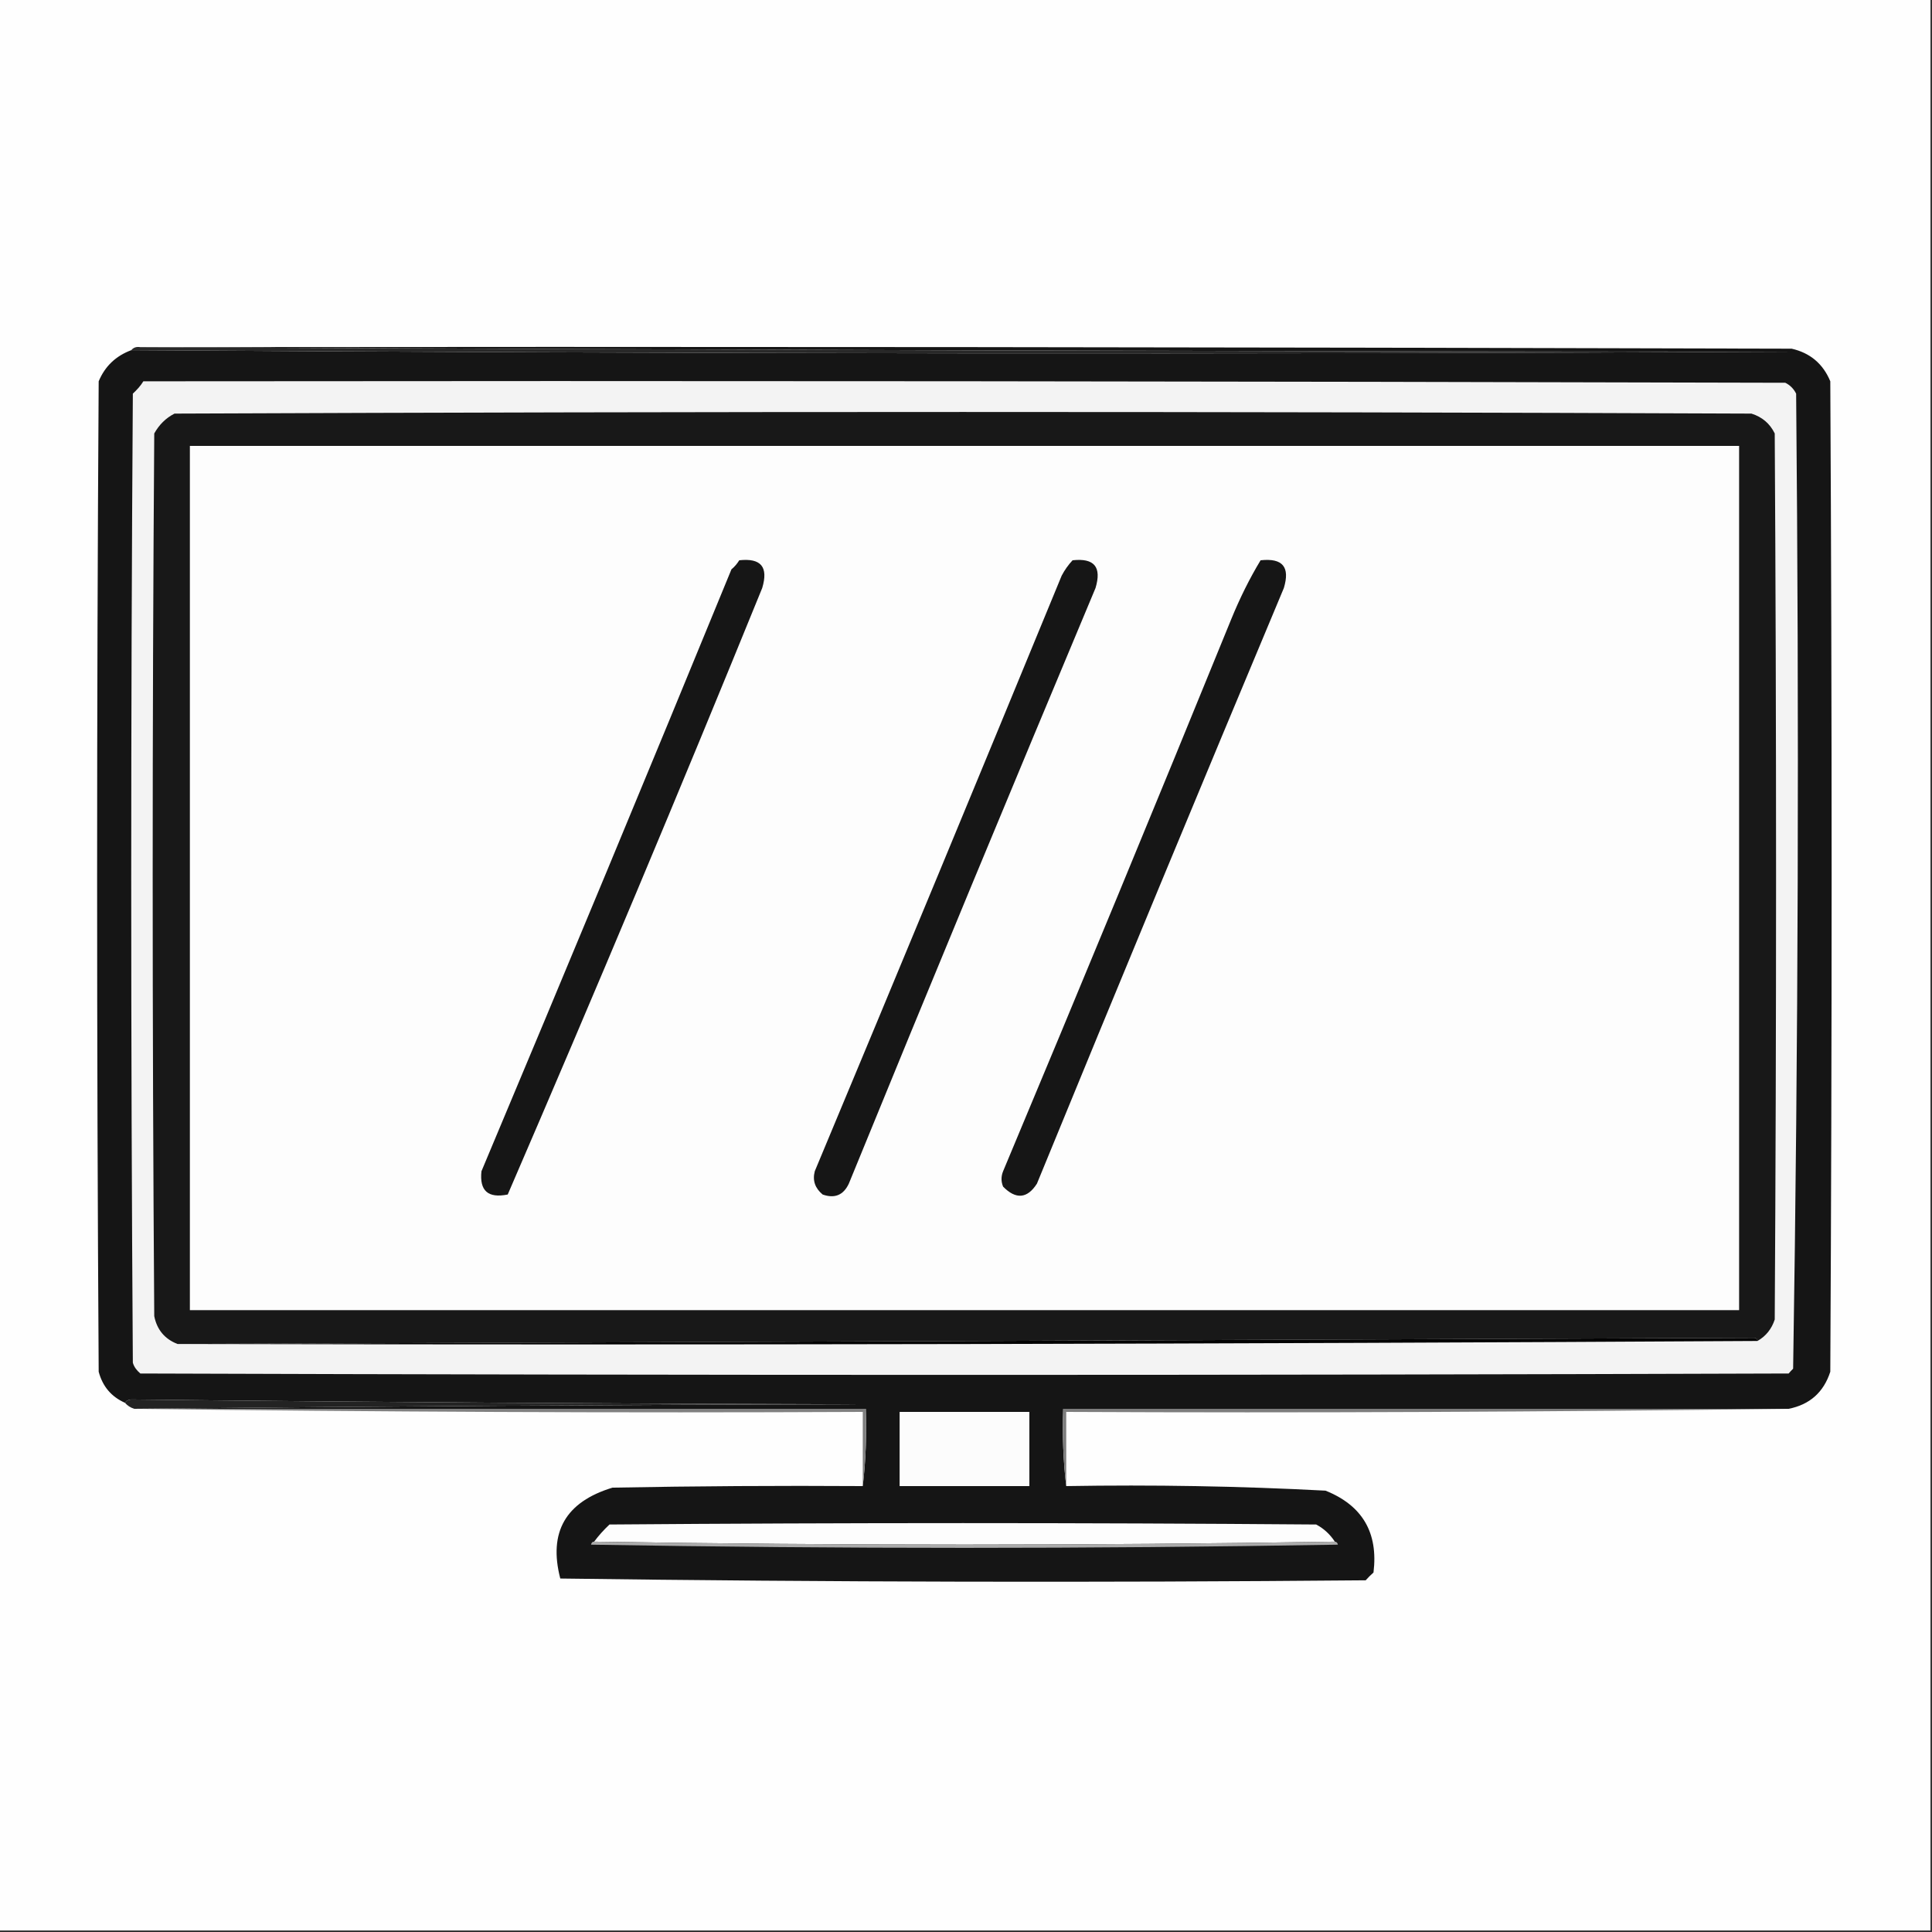
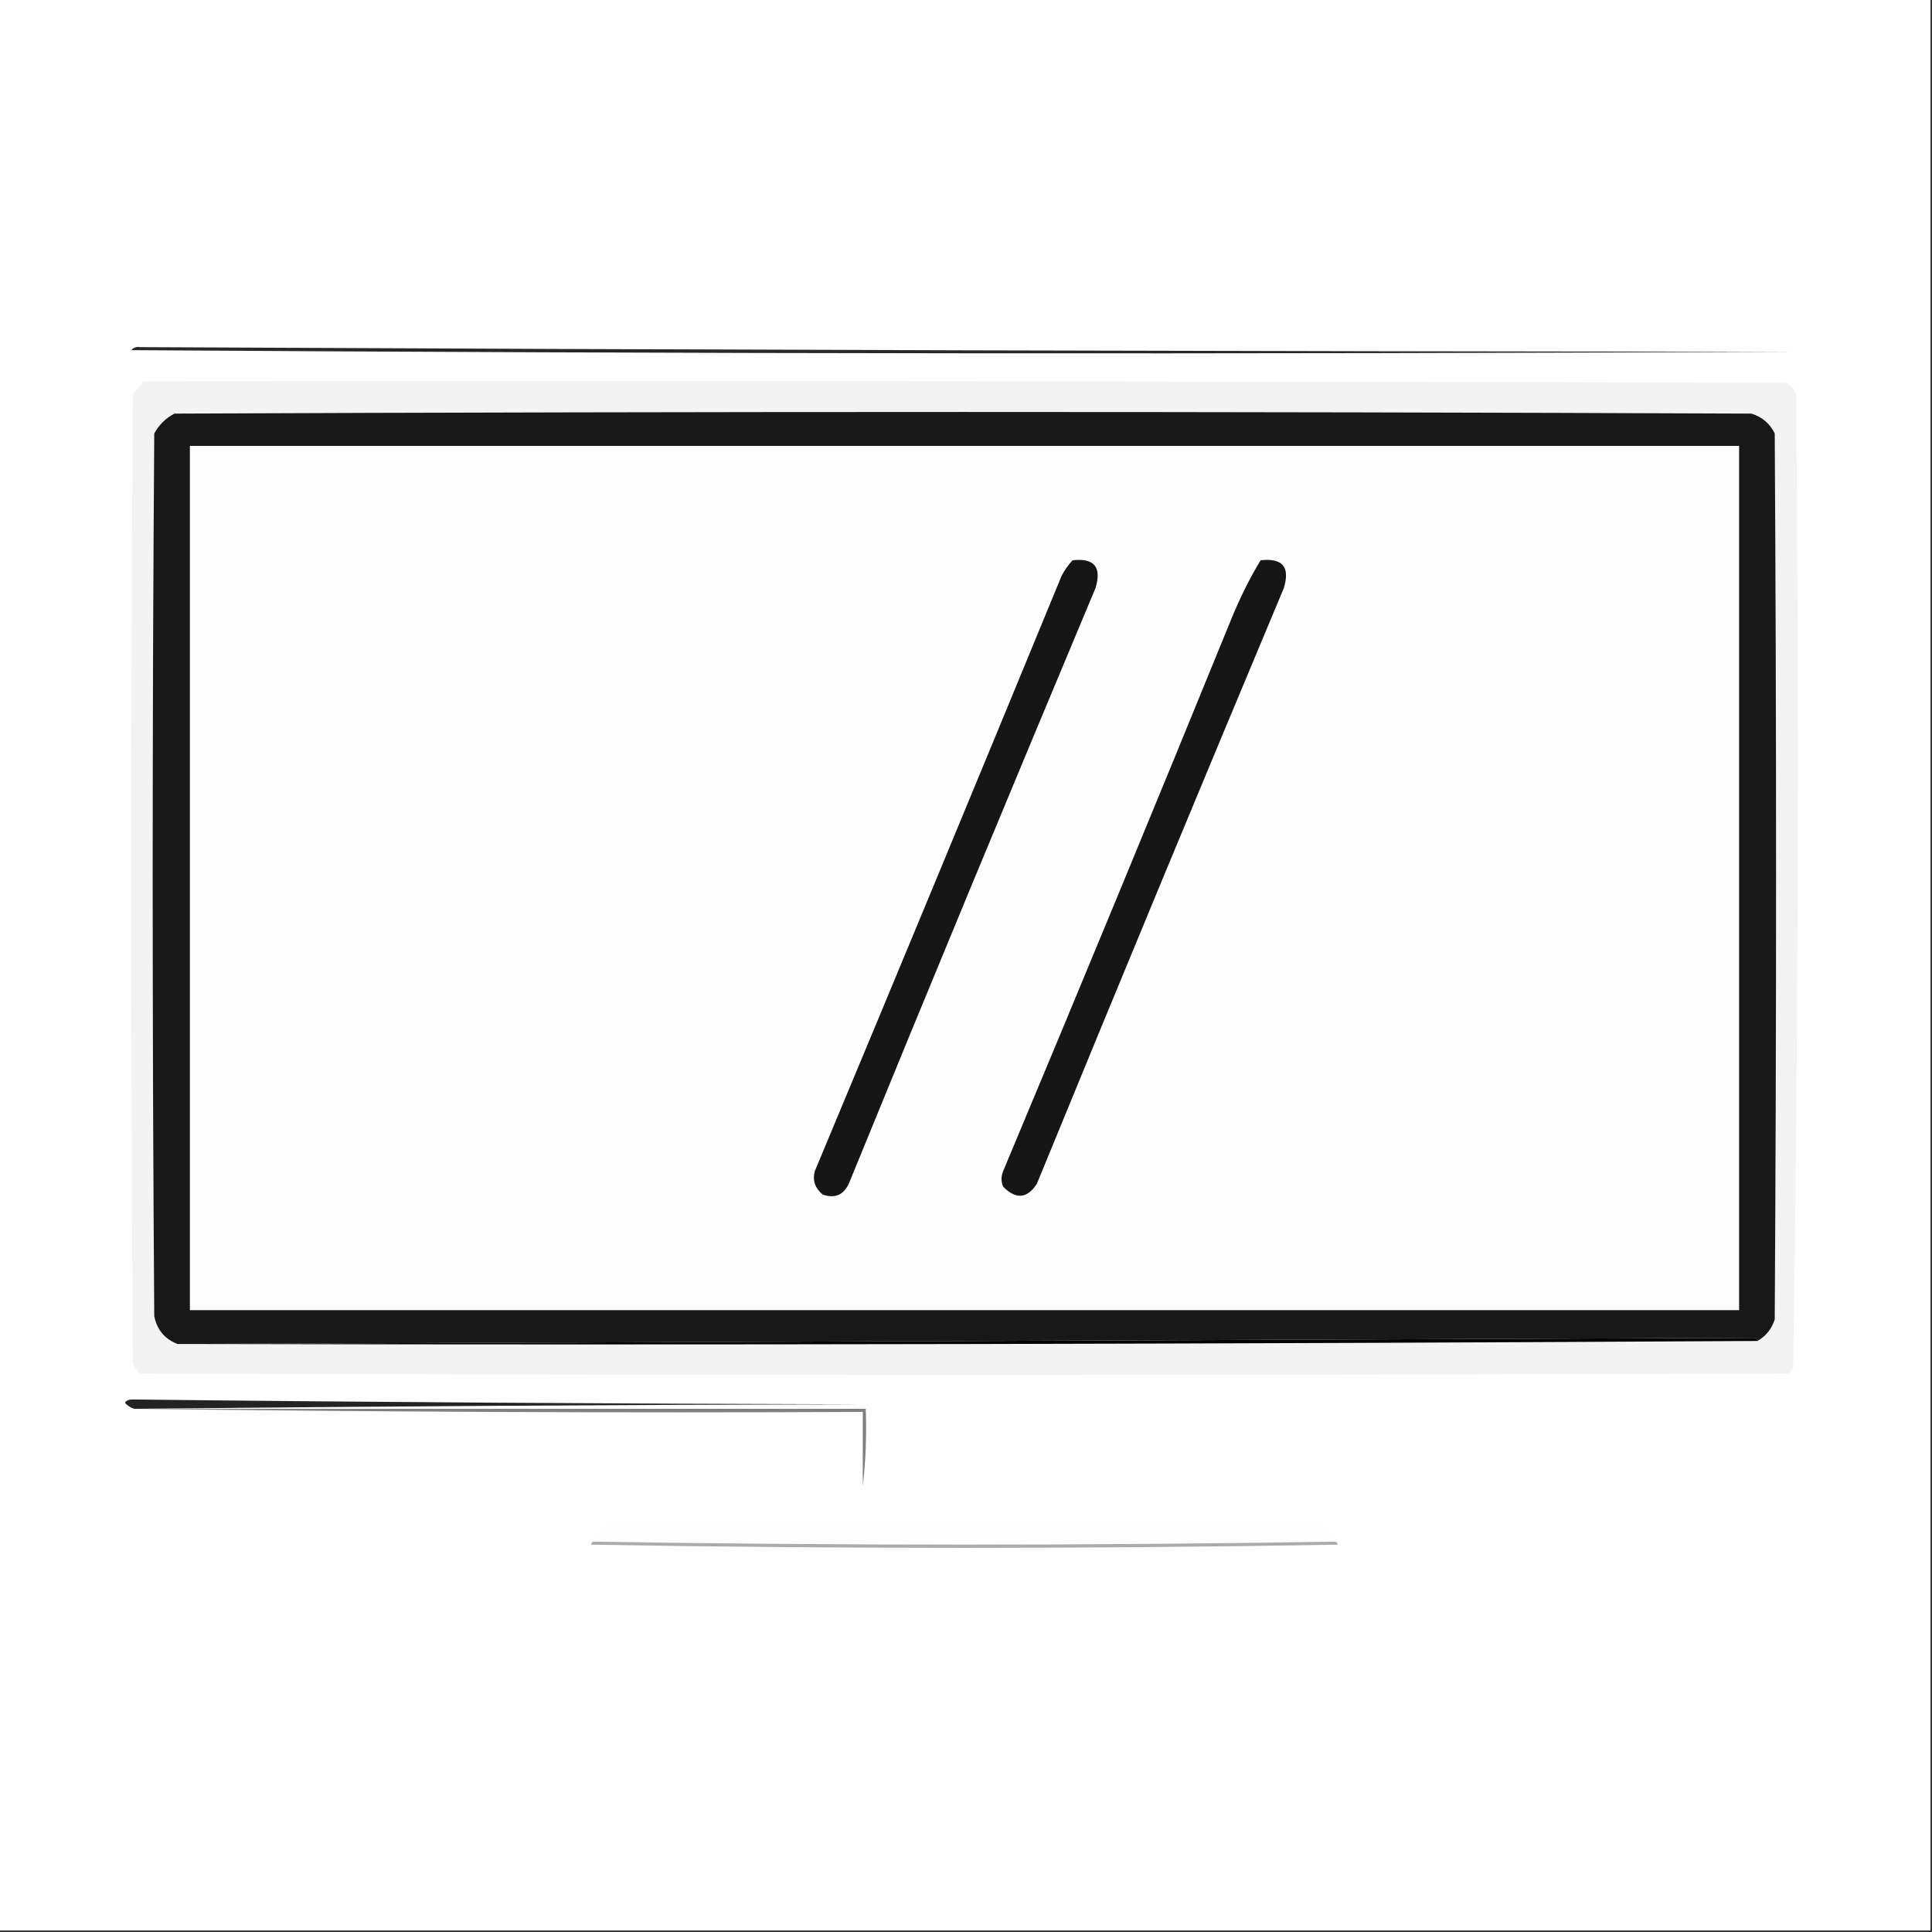
<svg xmlns="http://www.w3.org/2000/svg" width="25px" height="25px" viewBox="0 0 25 25" version="1.1">
  <rect x="0" y="0" width="25" height="25" fill="#333333" stroke="none" />
  <g id="surface1">
    <path style=" stroke:none;fill-rule:evenodd;fill:rgb(99.608%,99.608%,99.608%);fill-opacity:1;" d="M -0.02 -0.02 C 8.312 -0.02 16.648 -0.02 24.98 -0.02 C 24.98 8.312 24.98 16.648 24.98 24.98 C 16.648 24.98 8.312 24.98 -0.02 24.98 C -0.02 16.648 -0.02 8.312 -0.02 -0.02 Z M -0.02 -0.02 " />
    <path style=" stroke:none;fill-rule:evenodd;fill:rgb(15.686%,15.686%,15.686%);fill-opacity:1;" d="M 1.699 4.531 C 1.727 4.496 1.766 4.484 1.816 4.492 C 8.918 4.527 16.027 4.547 23.145 4.551 C 15.992 4.586 8.844 4.578 1.699 4.531 Z M 1.699 4.531 " />
-     <path style=" stroke:none;fill-rule:evenodd;fill:rgb(8.235%,8.235%,8.235%);fill-opacity:1;" d="M 1.816 4.492 C 8.938 4.484 16.062 4.492 23.184 4.512 C 23.422 4.566 23.59 4.707 23.684 4.934 C 23.707 9.207 23.707 13.477 23.684 17.75 C 23.598 18.016 23.418 18.176 23.145 18.23 C 20.016 18.23 16.887 18.23 13.758 18.23 C 13.746 18.57 13.758 18.902 13.797 19.23 C 14.918 19.211 16.035 19.23 17.152 19.289 C 17.629 19.48 17.836 19.832 17.773 20.348 C 17.738 20.379 17.703 20.414 17.672 20.449 C 14.195 20.48 10.723 20.473 7.25 20.426 C 7.094 19.824 7.32 19.434 7.926 19.25 C 9.004 19.23 10.082 19.223 11.164 19.23 C 11.203 18.902 11.215 18.57 11.203 18.23 C 8.047 18.23 4.891 18.23 1.738 18.23 C 4.871 18.199 8.016 18.176 11.164 18.172 C 8.008 18.164 4.852 18.145 1.699 18.109 C 1.66 18.113 1.633 18.125 1.617 18.152 C 1.441 18.074 1.328 17.941 1.277 17.75 C 1.25 13.477 1.25 9.207 1.277 4.934 C 1.359 4.738 1.5 4.605 1.699 4.531 C 8.844 4.578 15.992 4.586 23.145 4.551 C 16.027 4.547 8.918 4.527 1.816 4.492 Z M 1.816 4.492 " />
    <path style=" stroke:none;fill-rule:evenodd;fill:rgb(95.294%,95.294%,95.294%);fill-opacity:1;" d="M 1.855 4.934 C 8.938 4.926 16.02 4.934 23.102 4.953 C 23.164 4.984 23.211 5.031 23.242 5.094 C 23.281 9.301 23.27 13.508 23.203 17.711 C 23.184 17.73 23.164 17.75 23.145 17.773 C 16.035 17.797 8.926 17.797 1.816 17.773 C 1.77 17.734 1.734 17.688 1.719 17.633 C 1.691 13.453 1.691 9.273 1.719 5.094 C 1.773 5.043 1.82 4.992 1.855 4.934 Z M 1.855 4.934 " />
    <path style=" stroke:none;fill-rule:evenodd;fill:rgb(9.412%,9.412%,9.412%);fill-opacity:1;" d="M 22.742 17.352 C 22.742 17.332 22.727 17.316 22.703 17.312 C 15.895 17.34 9.094 17.367 2.297 17.391 C 2.133 17.328 2.031 17.207 1.996 17.031 C 1.969 13.227 1.969 9.418 1.996 5.609 C 2.059 5.496 2.145 5.41 2.258 5.352 C 9.059 5.324 15.859 5.324 22.664 5.352 C 22.801 5.395 22.902 5.48 22.965 5.609 C 22.988 9.43 22.988 13.254 22.965 17.074 C 22.926 17.195 22.852 17.289 22.742 17.352 Z M 22.742 17.352 " />
    <path style=" stroke:none;fill-rule:evenodd;fill:rgb(99.216%,99.216%,99.216%);fill-opacity:1;" d="M 2.457 5.77 C 9.141 5.77 15.82 5.77 22.504 5.77 C 22.504 9.5 22.504 13.227 22.504 16.953 C 15.82 16.953 9.141 16.953 2.457 16.953 C 2.457 13.227 2.457 9.5 2.457 5.77 Z M 2.457 5.77 " />
    <path style=" stroke:none;fill-rule:evenodd;fill:rgb(8.627%,8.627%,8.627%);fill-opacity:1;" d="M 13.879 7.25 C 14.16 7.219 14.258 7.336 14.176 7.609 C 13.102 10.172 12.035 12.742 10.984 15.316 C 10.914 15.465 10.801 15.512 10.645 15.457 C 10.547 15.375 10.512 15.277 10.543 15.156 C 11.617 12.586 12.68 10.02 13.738 7.449 C 13.777 7.375 13.824 7.309 13.879 7.25 Z M 13.879 7.25 " />
    <path style=" stroke:none;fill-rule:evenodd;fill:rgb(8.627%,8.627%,8.627%);fill-opacity:1;" d="M 16.312 7.25 C 16.598 7.219 16.695 7.336 16.613 7.609 C 15.539 10.172 14.473 12.742 13.418 15.316 C 13.293 15.512 13.145 15.523 12.98 15.355 C 12.953 15.289 12.953 15.223 12.98 15.156 C 13.977 12.777 14.961 10.395 15.934 8.008 C 16.043 7.742 16.168 7.488 16.312 7.25 Z M 16.312 7.25 " />
-     <path style=" stroke:none;fill-rule:evenodd;fill:rgb(8.627%,8.627%,8.627%);fill-opacity:1;" d="M 9.566 7.25 C 9.848 7.219 9.945 7.336 9.863 7.609 C 8.793 10.238 7.695 12.852 6.57 15.457 C 6.316 15.508 6.203 15.41 6.23 15.156 C 7.32 12.562 8.398 9.969 9.465 7.367 C 9.508 7.332 9.539 7.293 9.566 7.25 Z M 9.566 7.25 " />
    <path style=" stroke:none;fill-rule:evenodd;fill:rgb(0.784%,0.784%,0.784%);fill-opacity:1;" d="M 22.742 17.352 C 15.93 17.391 9.113 17.406 2.297 17.391 C 9.094 17.367 15.895 17.34 22.703 17.312 C 22.727 17.316 22.742 17.332 22.742 17.352 Z M 22.742 17.352 " />
    <path style=" stroke:none;fill-rule:evenodd;fill:rgb(13.725%,13.725%,13.725%);fill-opacity:1;" d="M 1.738 18.23 C 1.688 18.215 1.648 18.188 1.617 18.152 C 1.633 18.125 1.66 18.113 1.699 18.109 C 4.852 18.145 8.008 18.164 11.164 18.172 C 8.016 18.176 4.871 18.199 1.738 18.23 Z M 1.738 18.23 " />
    <path style=" stroke:none;fill-rule:evenodd;fill:rgb(50.196%,50.196%,50.196%);fill-opacity:1;" d="M 1.738 18.23 C 4.891 18.23 8.047 18.23 11.203 18.23 C 11.215 18.57 11.203 18.902 11.164 19.23 C 11.164 18.91 11.164 18.59 11.164 18.27 C 8.016 18.285 4.871 18.27 1.738 18.23 Z M 1.738 18.23 " />
-     <path style=" stroke:none;fill-rule:evenodd;fill:rgb(49.02%,49.02%,49.02%);fill-opacity:1;" d="M 23.145 18.23 C 20.035 18.27 16.918 18.285 13.797 18.27 C 13.797 18.59 13.797 18.91 13.797 19.23 C 13.758 18.902 13.746 18.57 13.758 18.23 C 16.887 18.23 20.016 18.23 23.145 18.23 Z M 23.145 18.23 " />
-     <path style=" stroke:none;fill-rule:evenodd;fill:rgb(98.824%,98.824%,98.824%);fill-opacity:1;" d="M 11.641 18.27 C 12.199 18.27 12.758 18.27 13.32 18.27 C 13.32 18.59 13.32 18.91 13.32 19.23 C 12.758 19.23 12.199 19.23 11.641 19.23 C 11.641 18.91 11.641 18.59 11.641 18.27 Z M 11.641 18.27 " />
    <path style=" stroke:none;fill-rule:evenodd;fill:rgb(99.216%,99.216%,99.216%);fill-opacity:1;" d="M 17.273 19.949 C 14.078 20 10.883 20 7.688 19.949 C 7.746 19.871 7.812 19.797 7.887 19.727 C 10.938 19.703 13.984 19.703 17.031 19.727 C 17.133 19.781 17.211 19.855 17.273 19.949 Z M 17.273 19.949 " />
    <path style=" stroke:none;fill-rule:evenodd;fill:rgb(67.059%,67.059%,67.059%);fill-opacity:1;" d="M 7.688 19.949 C 10.883 20 14.078 20 17.273 19.949 C 17.293 19.949 17.309 19.965 17.312 19.988 C 14.09 20.043 10.871 20.043 7.648 19.988 C 7.652 19.965 7.664 19.949 7.688 19.949 Z M 7.688 19.949 " />
  </g>
</svg>